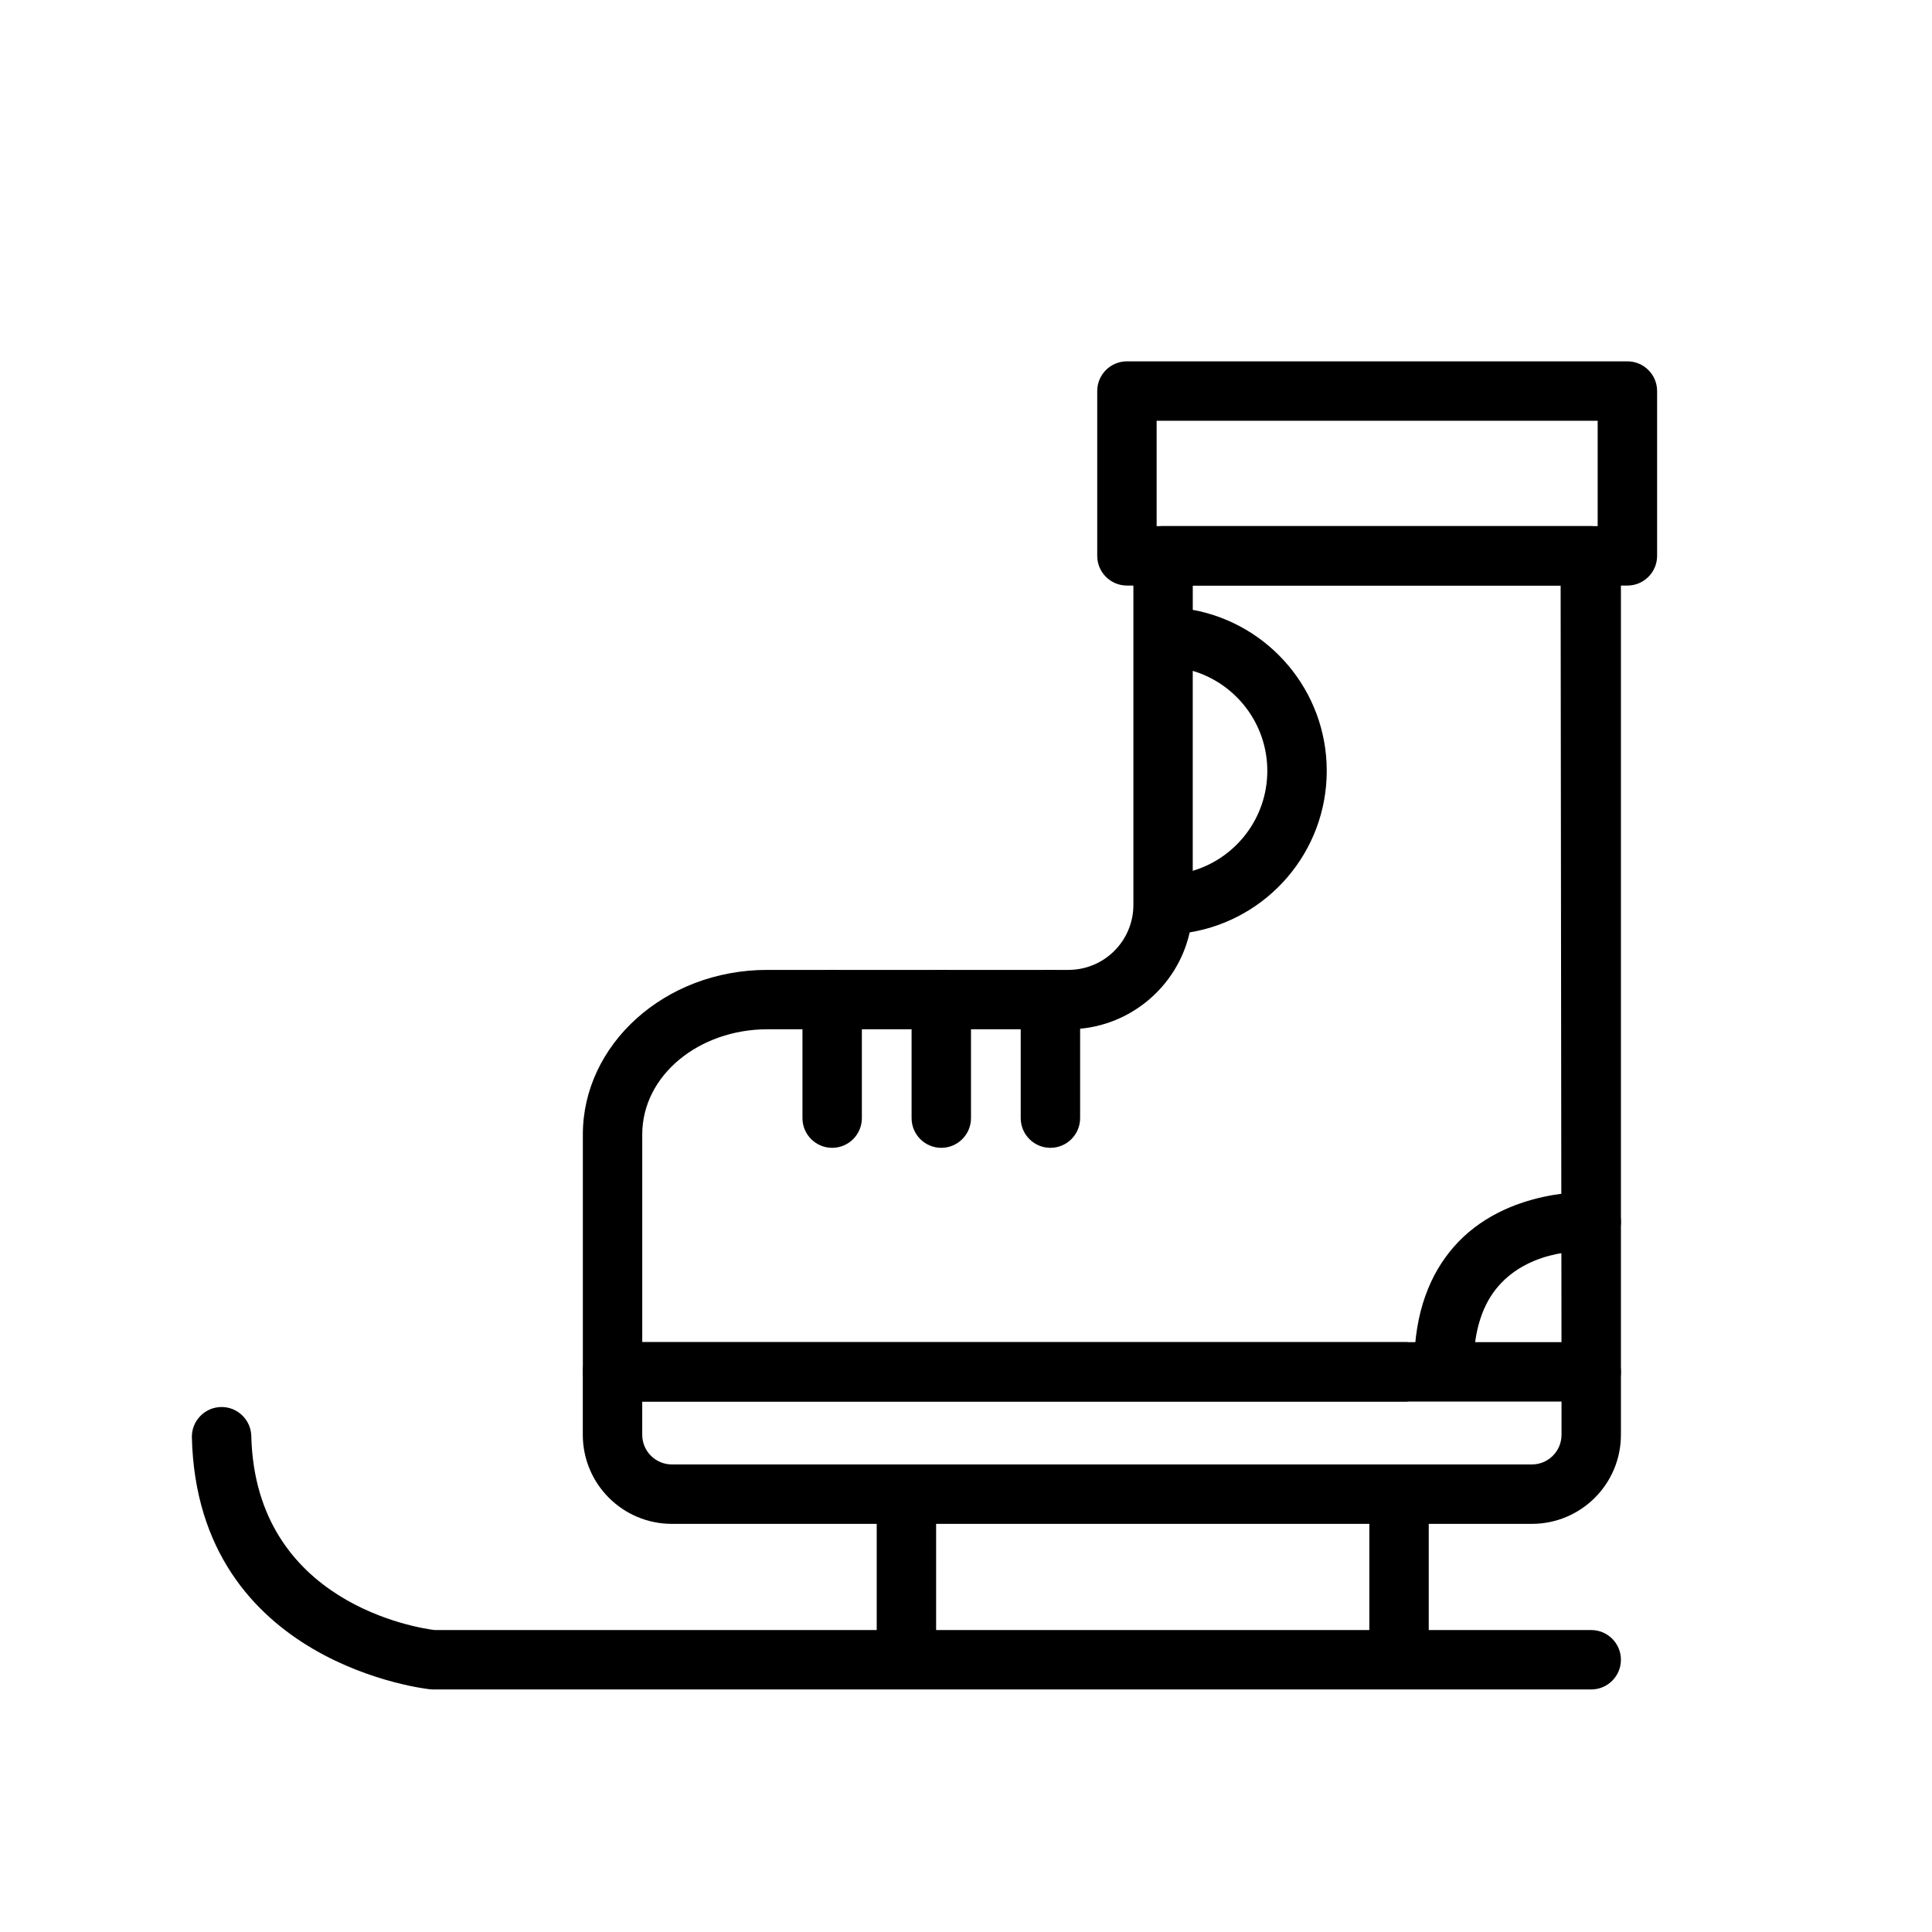
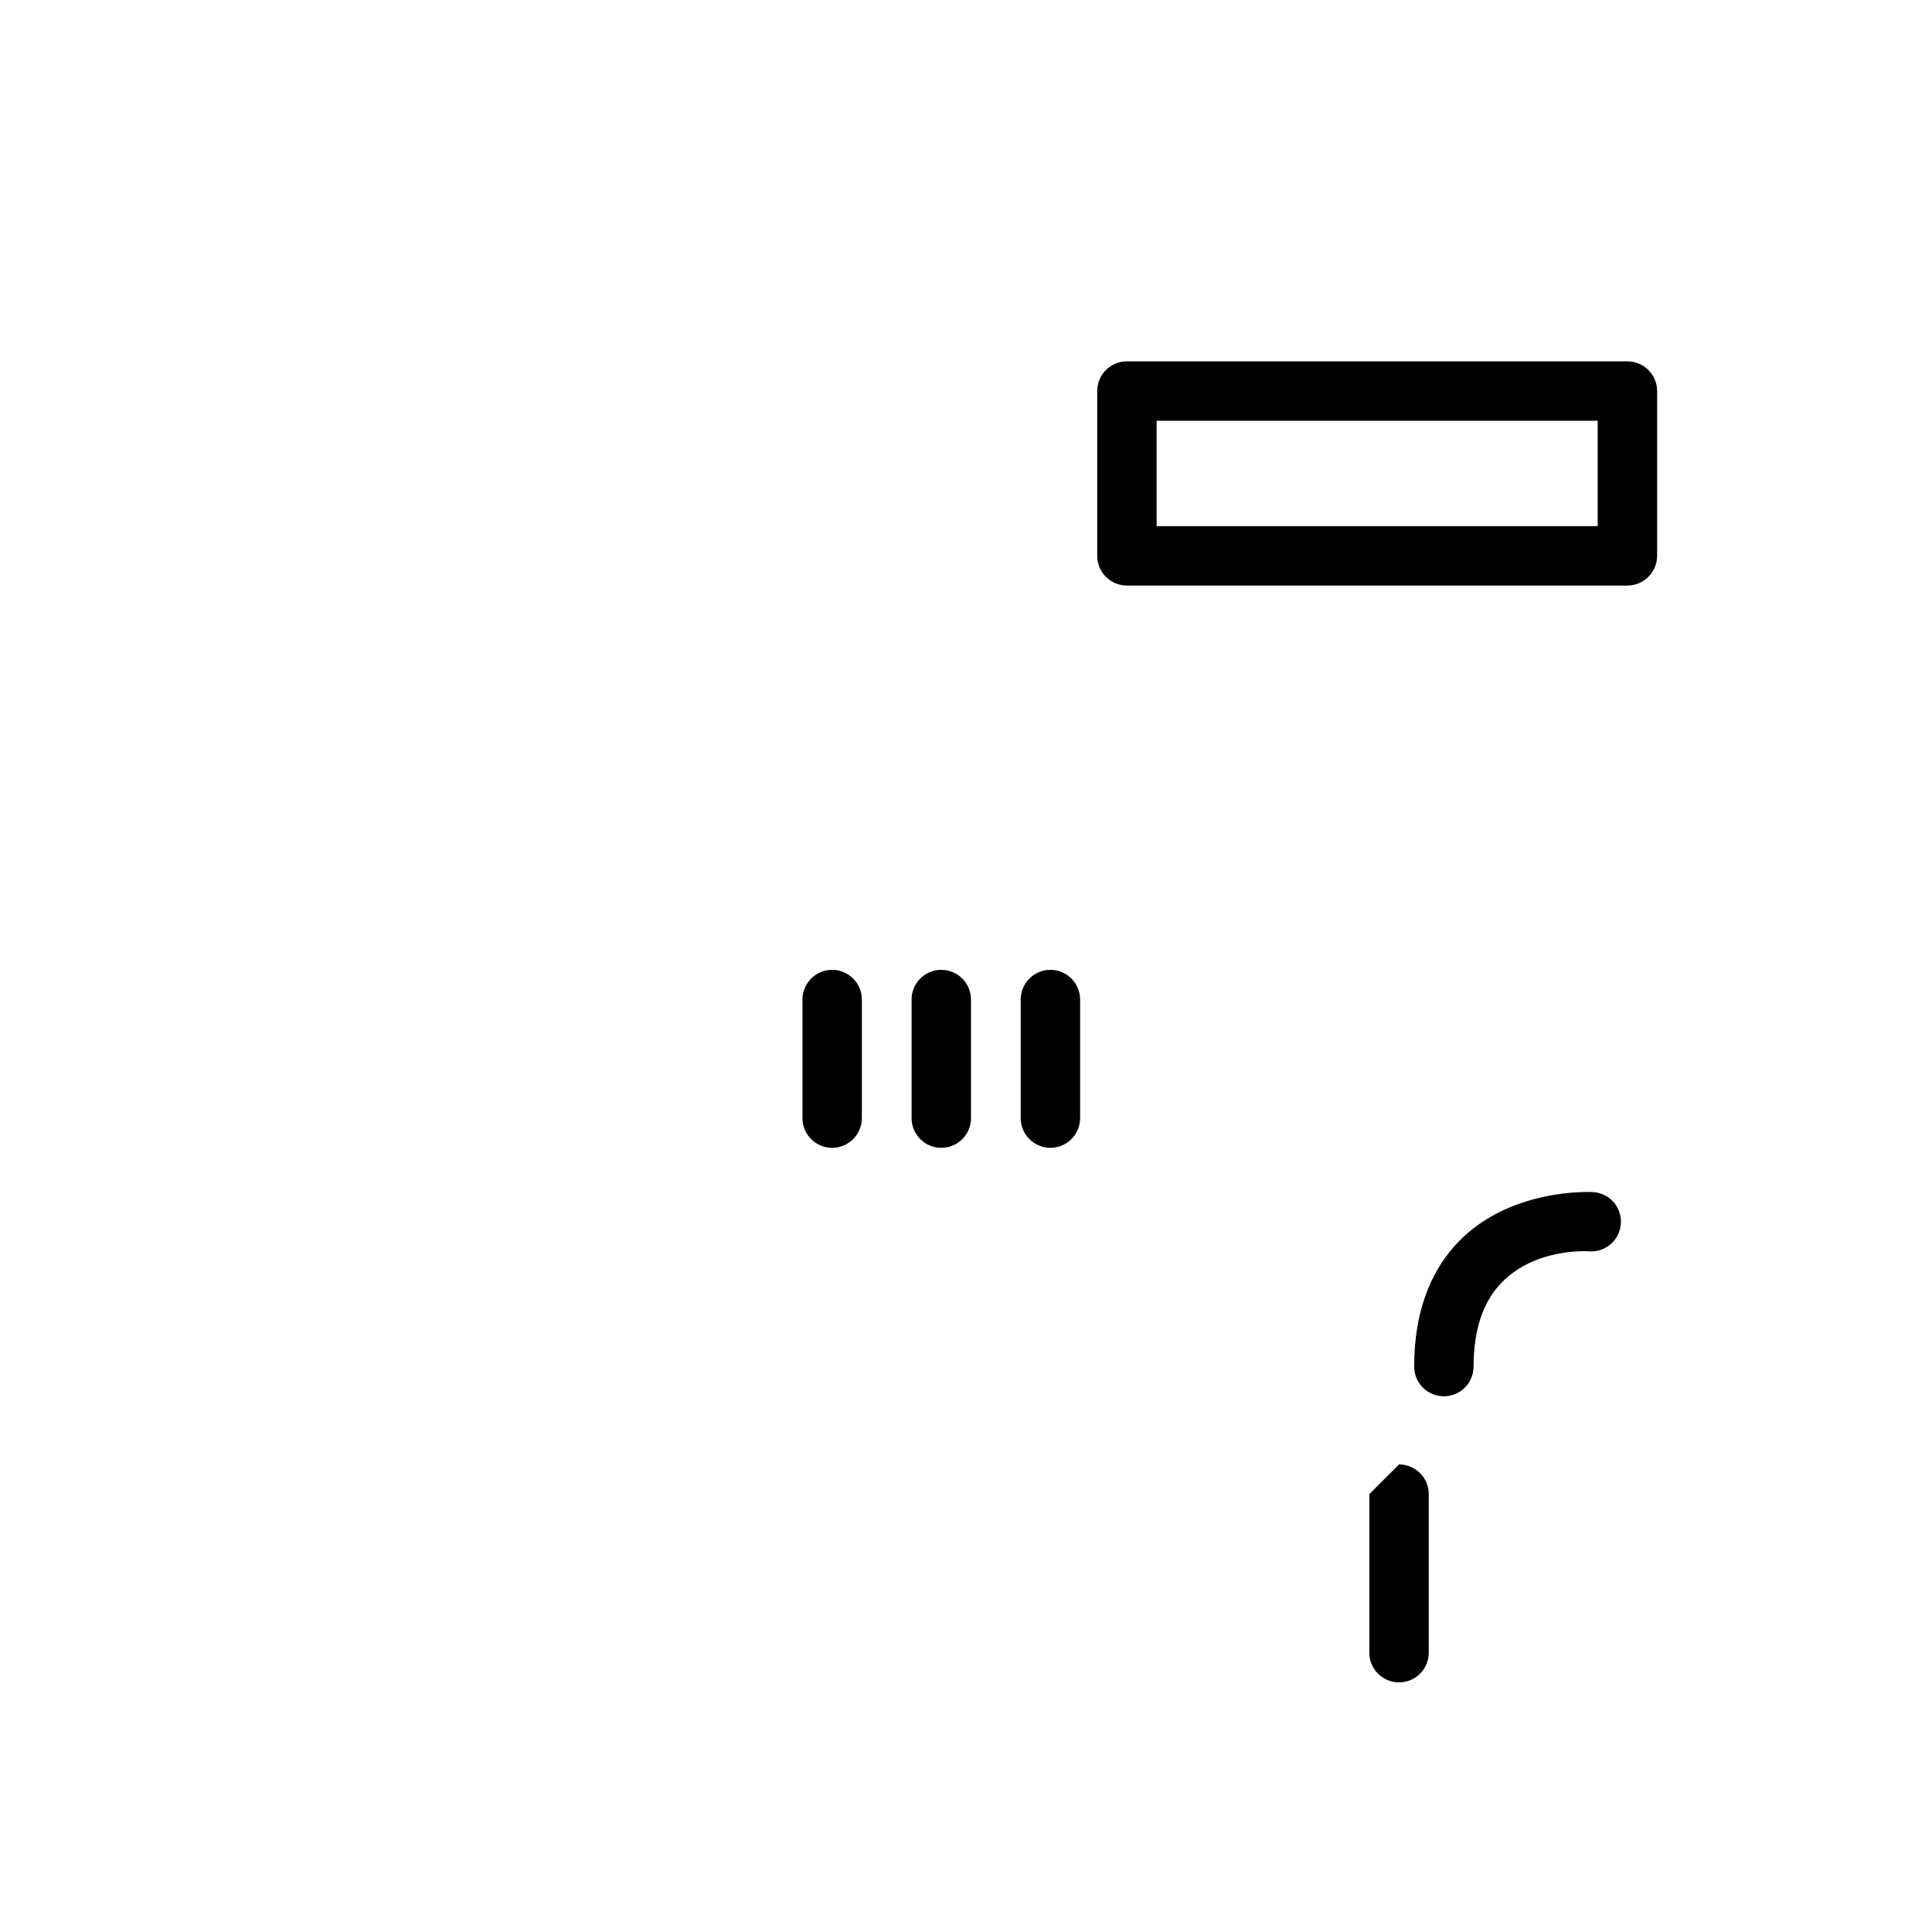
<svg xmlns="http://www.w3.org/2000/svg" fill="#000000" width="800px" height="800px" version="1.1" viewBox="144 144 512 512">
  <g fill-rule="evenodd">
    <path d="m583.15 247.63c0-4.344-3.527-7.871-7.871-7.871h-132.63c-4.359 0-7.871 3.527-7.871 7.871v43.676c0 4.344 3.512 7.871 7.871 7.871h132.63c4.344 0 7.871-3.527 7.871-7.871zm-132.63 7.871v27.93h116.88v-27.93z" />
-     <path d="m573.56 507.55c0-4.344-3.512-7.871-7.871-7.871h-259.37c-4.344 0-7.871 3.527-7.871 7.871v16.672c0 13.051 10.562 23.617 23.617 23.617h227.88c13.051 0 23.617-10.562 23.617-23.617v-16.672zm-15.742 7.871h-243.62v8.801c0 4.359 3.527 7.871 7.871 7.871h227.88c4.359 0 7.871-3.512 7.871-7.871v-8.801z" />
-     <path d="m451.81 283.43h0.41 113.47c4.359 0 7.871 3.512 7.871 7.871v216.25c0 4.344-3.512 7.871-7.856 7.871s-7.871-3.512-7.887-7.856l-0.234-208.39h-97.488v6.438c20.184 3.715 35.504 21.41 35.504 42.668 0 21.539-15.727 39.422-36.32 42.809-3.305 14.703-16.453 25.68-32.148 25.68h-79.789c-18.027 0-33.141 12.156-33.141 27.867v55.043h202.85v15.742h-210.72c-4.344 0-7.871-3.527-7.871-7.871v-62.914c0-23.758 21.602-43.609 48.887-43.609h79.789c9.508 0 17.223-7.699 17.223-17.223v-92.906l0.031-0.41 0.062-0.395 0.062-0.379 0.078-0.379 0.109-0.379 0.125-0.363 0.141-0.363 0.156-0.348 0.172-0.348 0.188-0.332 0.203-0.316 0.219-0.316 0.234-0.285 0.25-0.301 0.25-0.27 0.285-0.27 0.285-0.234 0.301-0.234 0.301-0.219 0.316-0.203 0.332-0.188 0.348-0.172 0.348-0.156 0.363-0.141 0.363-0.125 0.379-0.109 0.379-0.078 0.395-0.078 0.395-0.047 0.395-0.031zm8.281 38.352v52.996c11.414-3.402 19.758-13.98 19.758-26.496s-8.344-23.098-19.758-26.496z" />
    <path d="m566.24 459.92s-23.191-1.449-37.125 14.688c-5.887 6.832-10.344 16.801-10.344 31.551 0 4.344 3.527 7.871 7.871 7.871s7.871-3.527 7.871-7.871c0-9.871 2.566-16.688 6.519-21.254 9.02-10.453 24.121-9.289 24.121-9.289 4.344 0.301 8.094-2.977 8.391-7.305 0.301-4.344-2.977-8.109-7.305-8.391z" />
    <path d="m414.5 408.89v31.426c0 4.344 3.527 7.871 7.871 7.871s7.871-3.527 7.871-7.871v-31.426c0-4.344-3.527-7.871-7.871-7.871s-7.871 3.527-7.871 7.871z" />
    <path d="m385.58 408.89v31.426c0 4.344 3.527 7.871 7.871 7.871s7.871-3.527 7.871-7.871v-31.426c0-4.344-3.527-7.871-7.871-7.871s-7.871 3.527-7.871 7.871z" />
    <path d="m356.66 408.89v31.426c0 4.344 3.527 7.871 7.871 7.871s7.871-3.527 7.871-7.871v-31.426c0-4.344-3.527-7.871-7.871-7.871s-7.871 3.527-7.871 7.871z" />
-     <path d="m259.2 575.98h306.49c4.344 0 7.871 3.527 7.871 7.871s-3.527 7.871-7.871 7.871h-306.95c-0.27 0-0.52-0.016-0.789-0.047 0 0-61.621-6.281-63.102-66.738-0.094-4.344 3.336-7.949 7.684-8.062 4.344-0.109 7.949 3.336 8.062 7.668 1.086 44.477 44.383 50.918 48.602 51.438z" />
-     <path d="m376.34 539.96v42.02c0 4.344 3.527 7.871 7.871 7.871s7.871-3.527 7.871-7.871v-42.02c0-4.344-3.527-7.871-7.871-7.871s-7.871 3.527-7.871 7.871z" />
-     <path d="m506.89 539.96v42.02c0 4.344 3.527 7.871 7.871 7.871s7.871-3.527 7.871-7.871v-42.02c0-4.344-3.527-7.871-7.871-7.871s-7.871 3.527-7.871 7.871z" />
+     <path d="m506.89 539.96v42.02c0 4.344 3.527 7.871 7.871 7.871s7.871-3.527 7.871-7.871v-42.02c0-4.344-3.527-7.871-7.871-7.871z" />
  </g>
</svg>